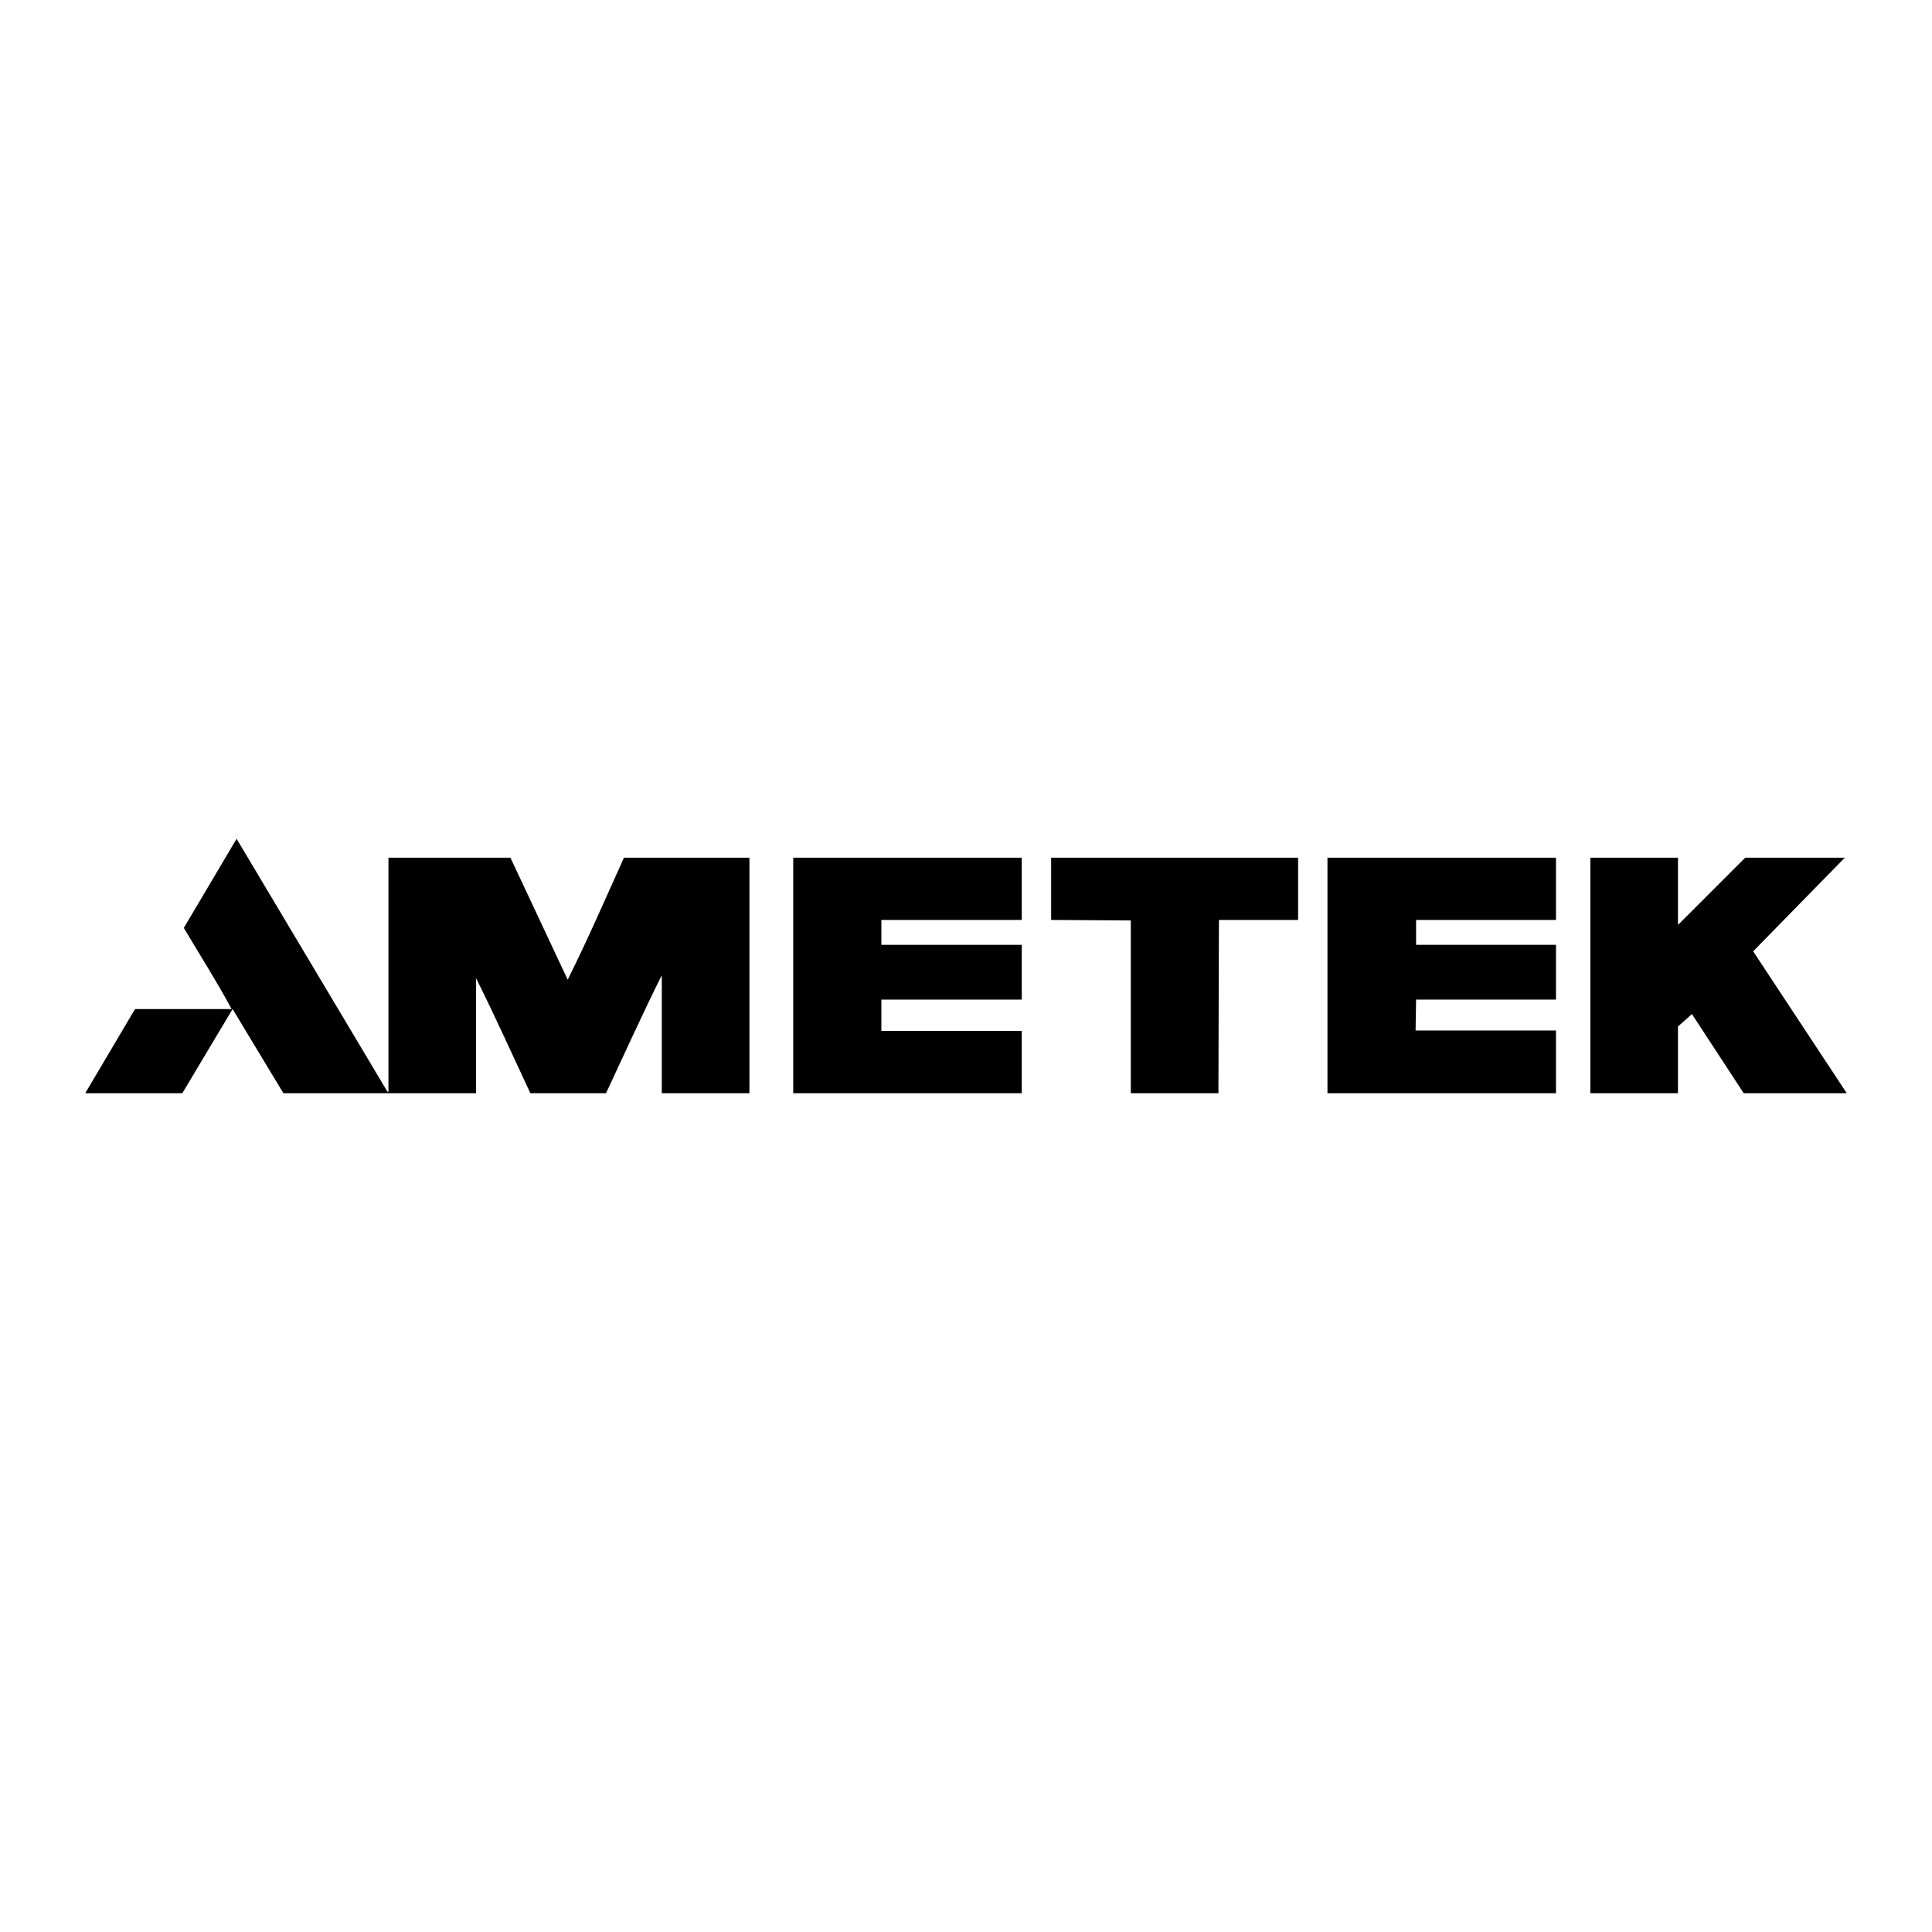
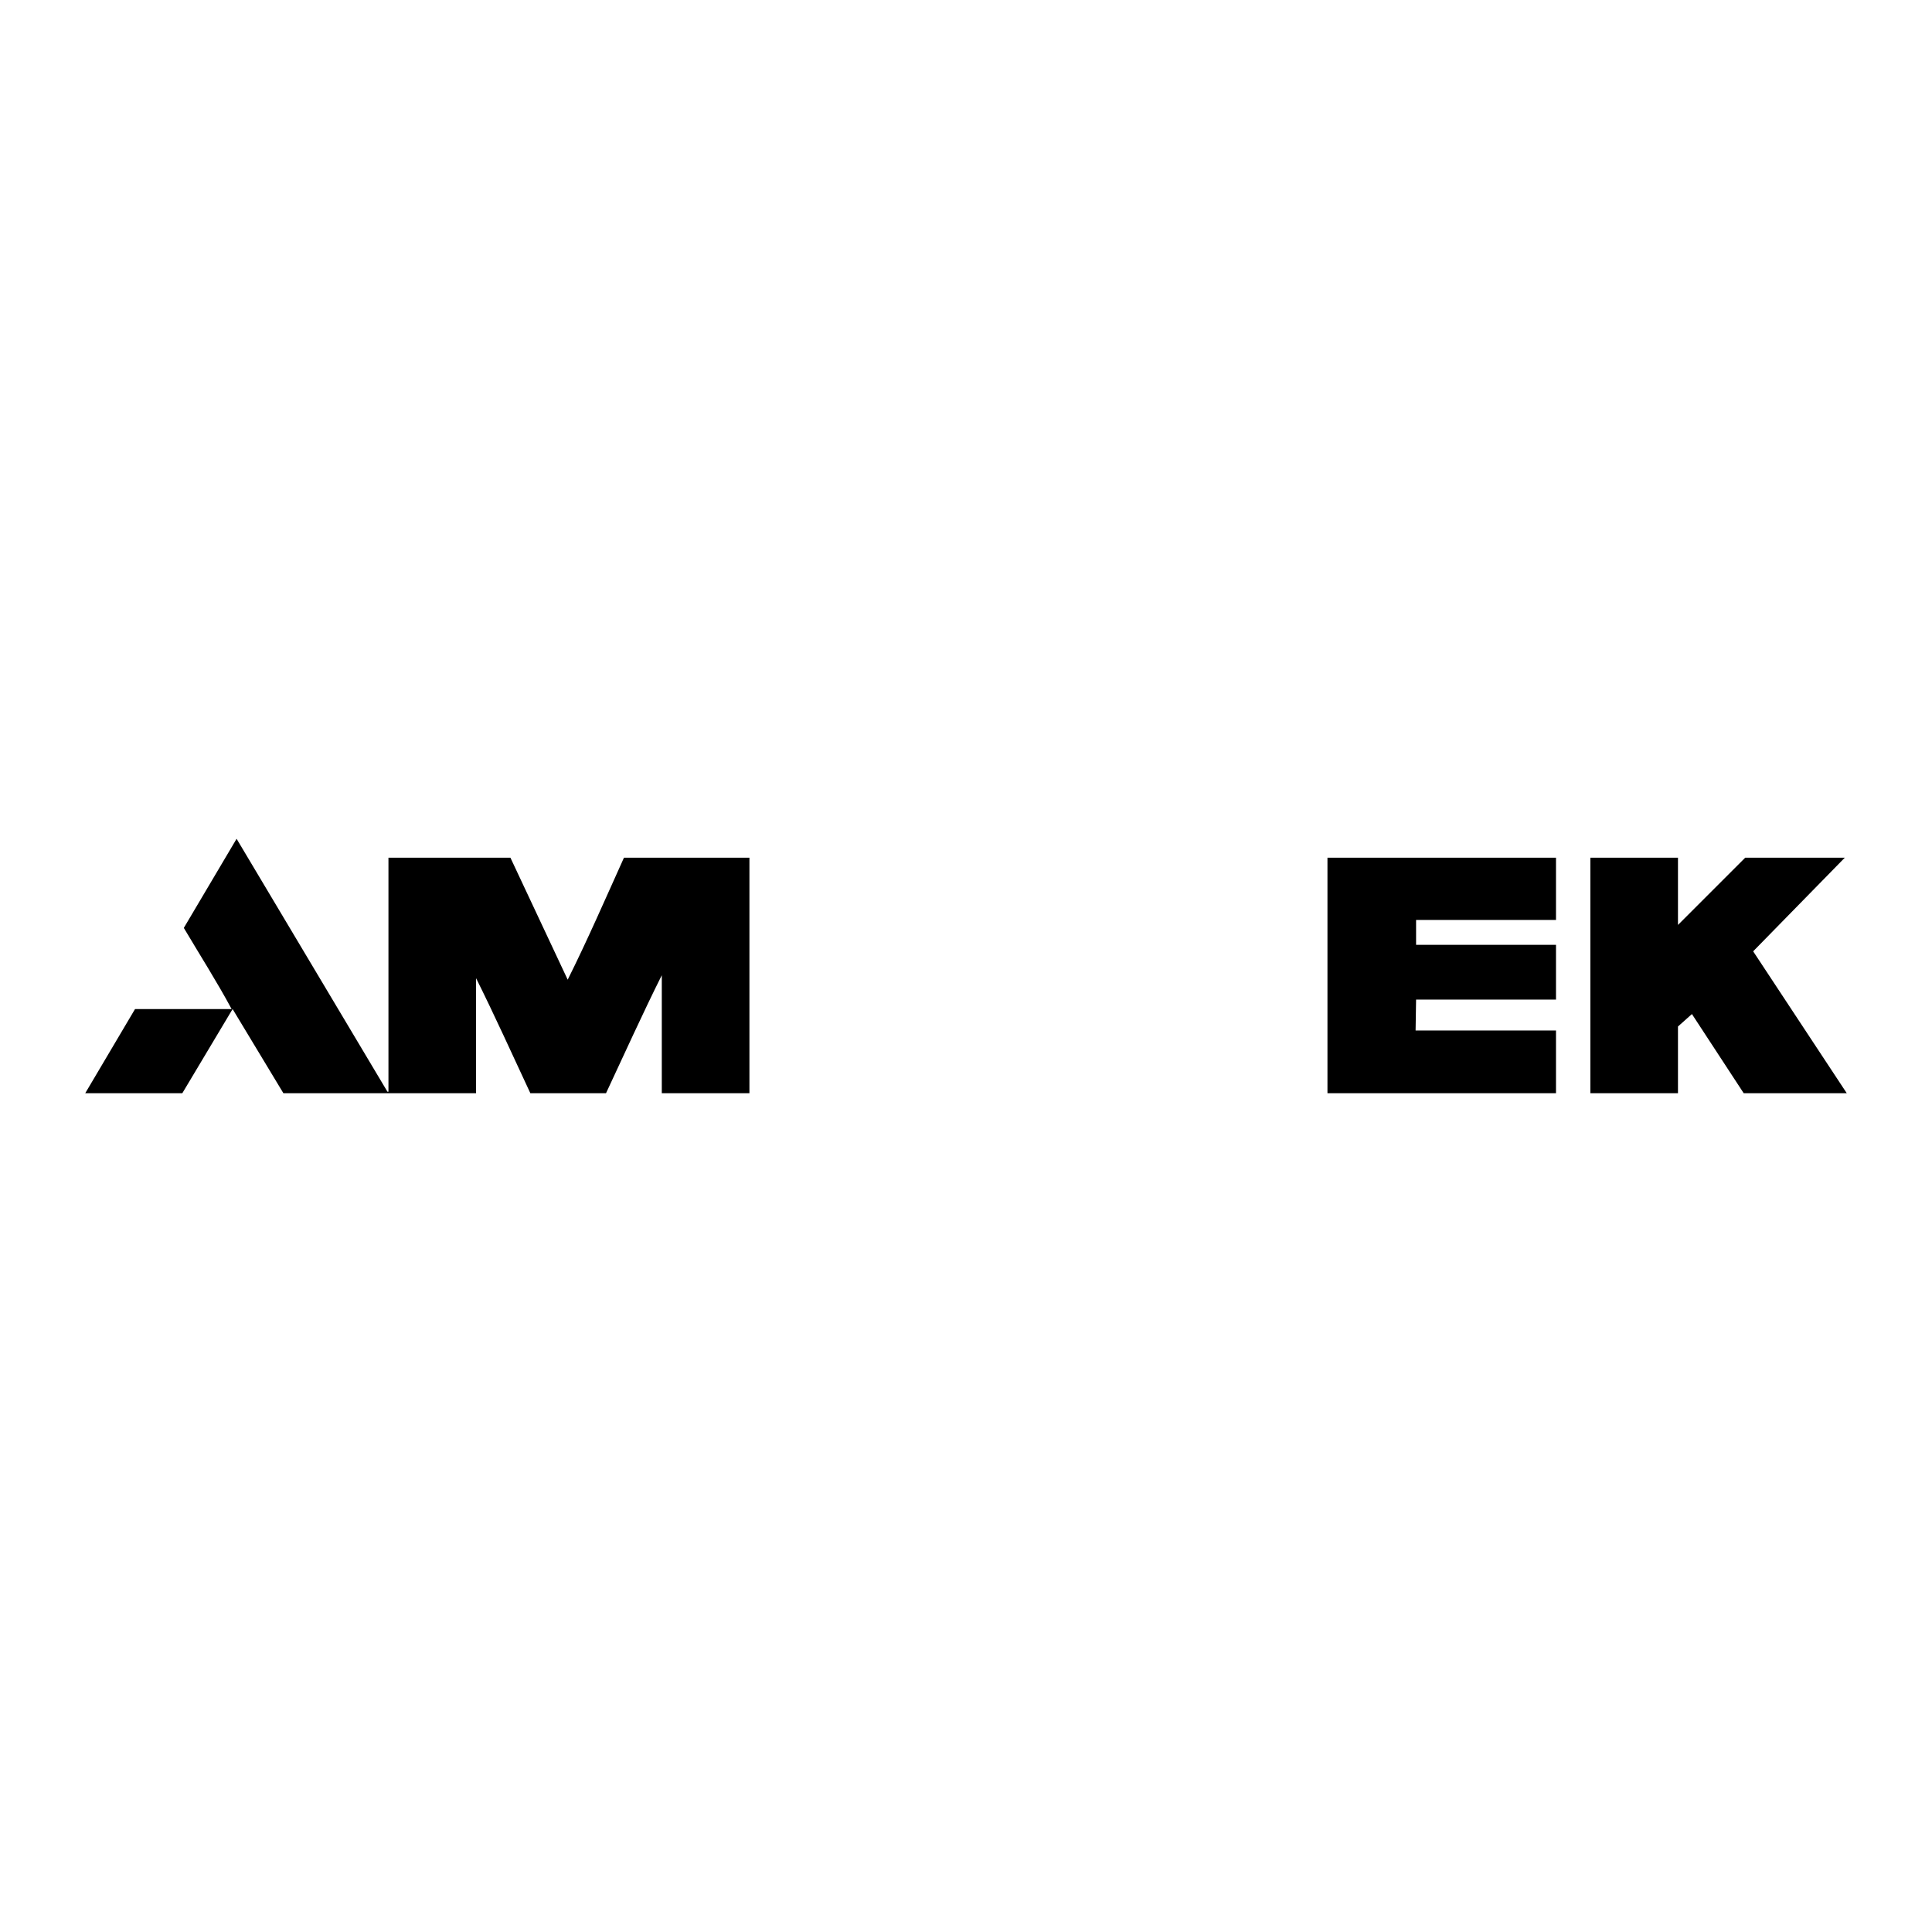
<svg xmlns="http://www.w3.org/2000/svg" version="1.0" id="Layer_1" x="0px" y="0px" width="192.756px" height="192.756px" viewBox="0 0 192.756 192.756" enable-background="new 0 0 192.756 192.756" xml:space="preserve">
  <g>
    <polygon fill-rule="evenodd" clip-rule="evenodd" fill="#FFFFFF" points="0,0 192.756,0 192.756,192.756 0,192.756 0,0  " />
    <path fill-rule="evenodd" clip-rule="evenodd" d="M38.756,108.92V85.574h12.17l5.713,12.17c1.937-3.875,3.775-8.097,5.613-12.17   H74.77v23.497h-8.743V97.297c-1.888,3.775-3.726,7.848-5.564,11.773h-7.55c-1.789-3.826-3.577-7.801-5.415-11.475v11.475H28.274   l-5.067-8.396l-5.017,8.396H8.504l4.968-8.396h9.637c-1.44-2.682-3.179-5.414-4.769-8.096l5.265-8.892l15.051,25.234H38.756   L38.756,108.92z" />
-     <polygon fill-rule="evenodd" clip-rule="evenodd" points="101.941,91.783 87.934,91.783 87.934,94.267 101.941,94.267    101.941,99.73 87.934,99.73 87.934,102.859 101.941,102.859 101.941,109.07 79.141,109.07 79.141,85.574 101.941,85.574    101.941,91.783  " />
-     <polygon fill-rule="evenodd" clip-rule="evenodd" points="129.511,91.783 121.612,91.783 121.562,109.07 112.82,109.07    112.82,91.833 104.872,91.783 104.872,85.574 129.511,85.574 129.511,91.783  " />
    <polygon fill-rule="evenodd" clip-rule="evenodd" points="155.242,91.783 141.283,91.783 141.283,94.267 155.242,94.267    155.242,99.73 141.283,99.73 141.234,102.811 155.242,102.811 155.242,109.07 132.441,109.07 132.441,85.574 155.242,85.574    155.242,91.783  " />
    <polygon fill-rule="evenodd" clip-rule="evenodd" points="167.412,92.28 174.118,85.574 184.054,85.574 174.913,94.913    184.252,109.07 173.97,109.07 168.803,101.172 167.412,102.414 167.412,109.07 158.67,109.07 158.67,85.574 167.412,85.574    167.412,92.28  " />
  </g>
</svg>